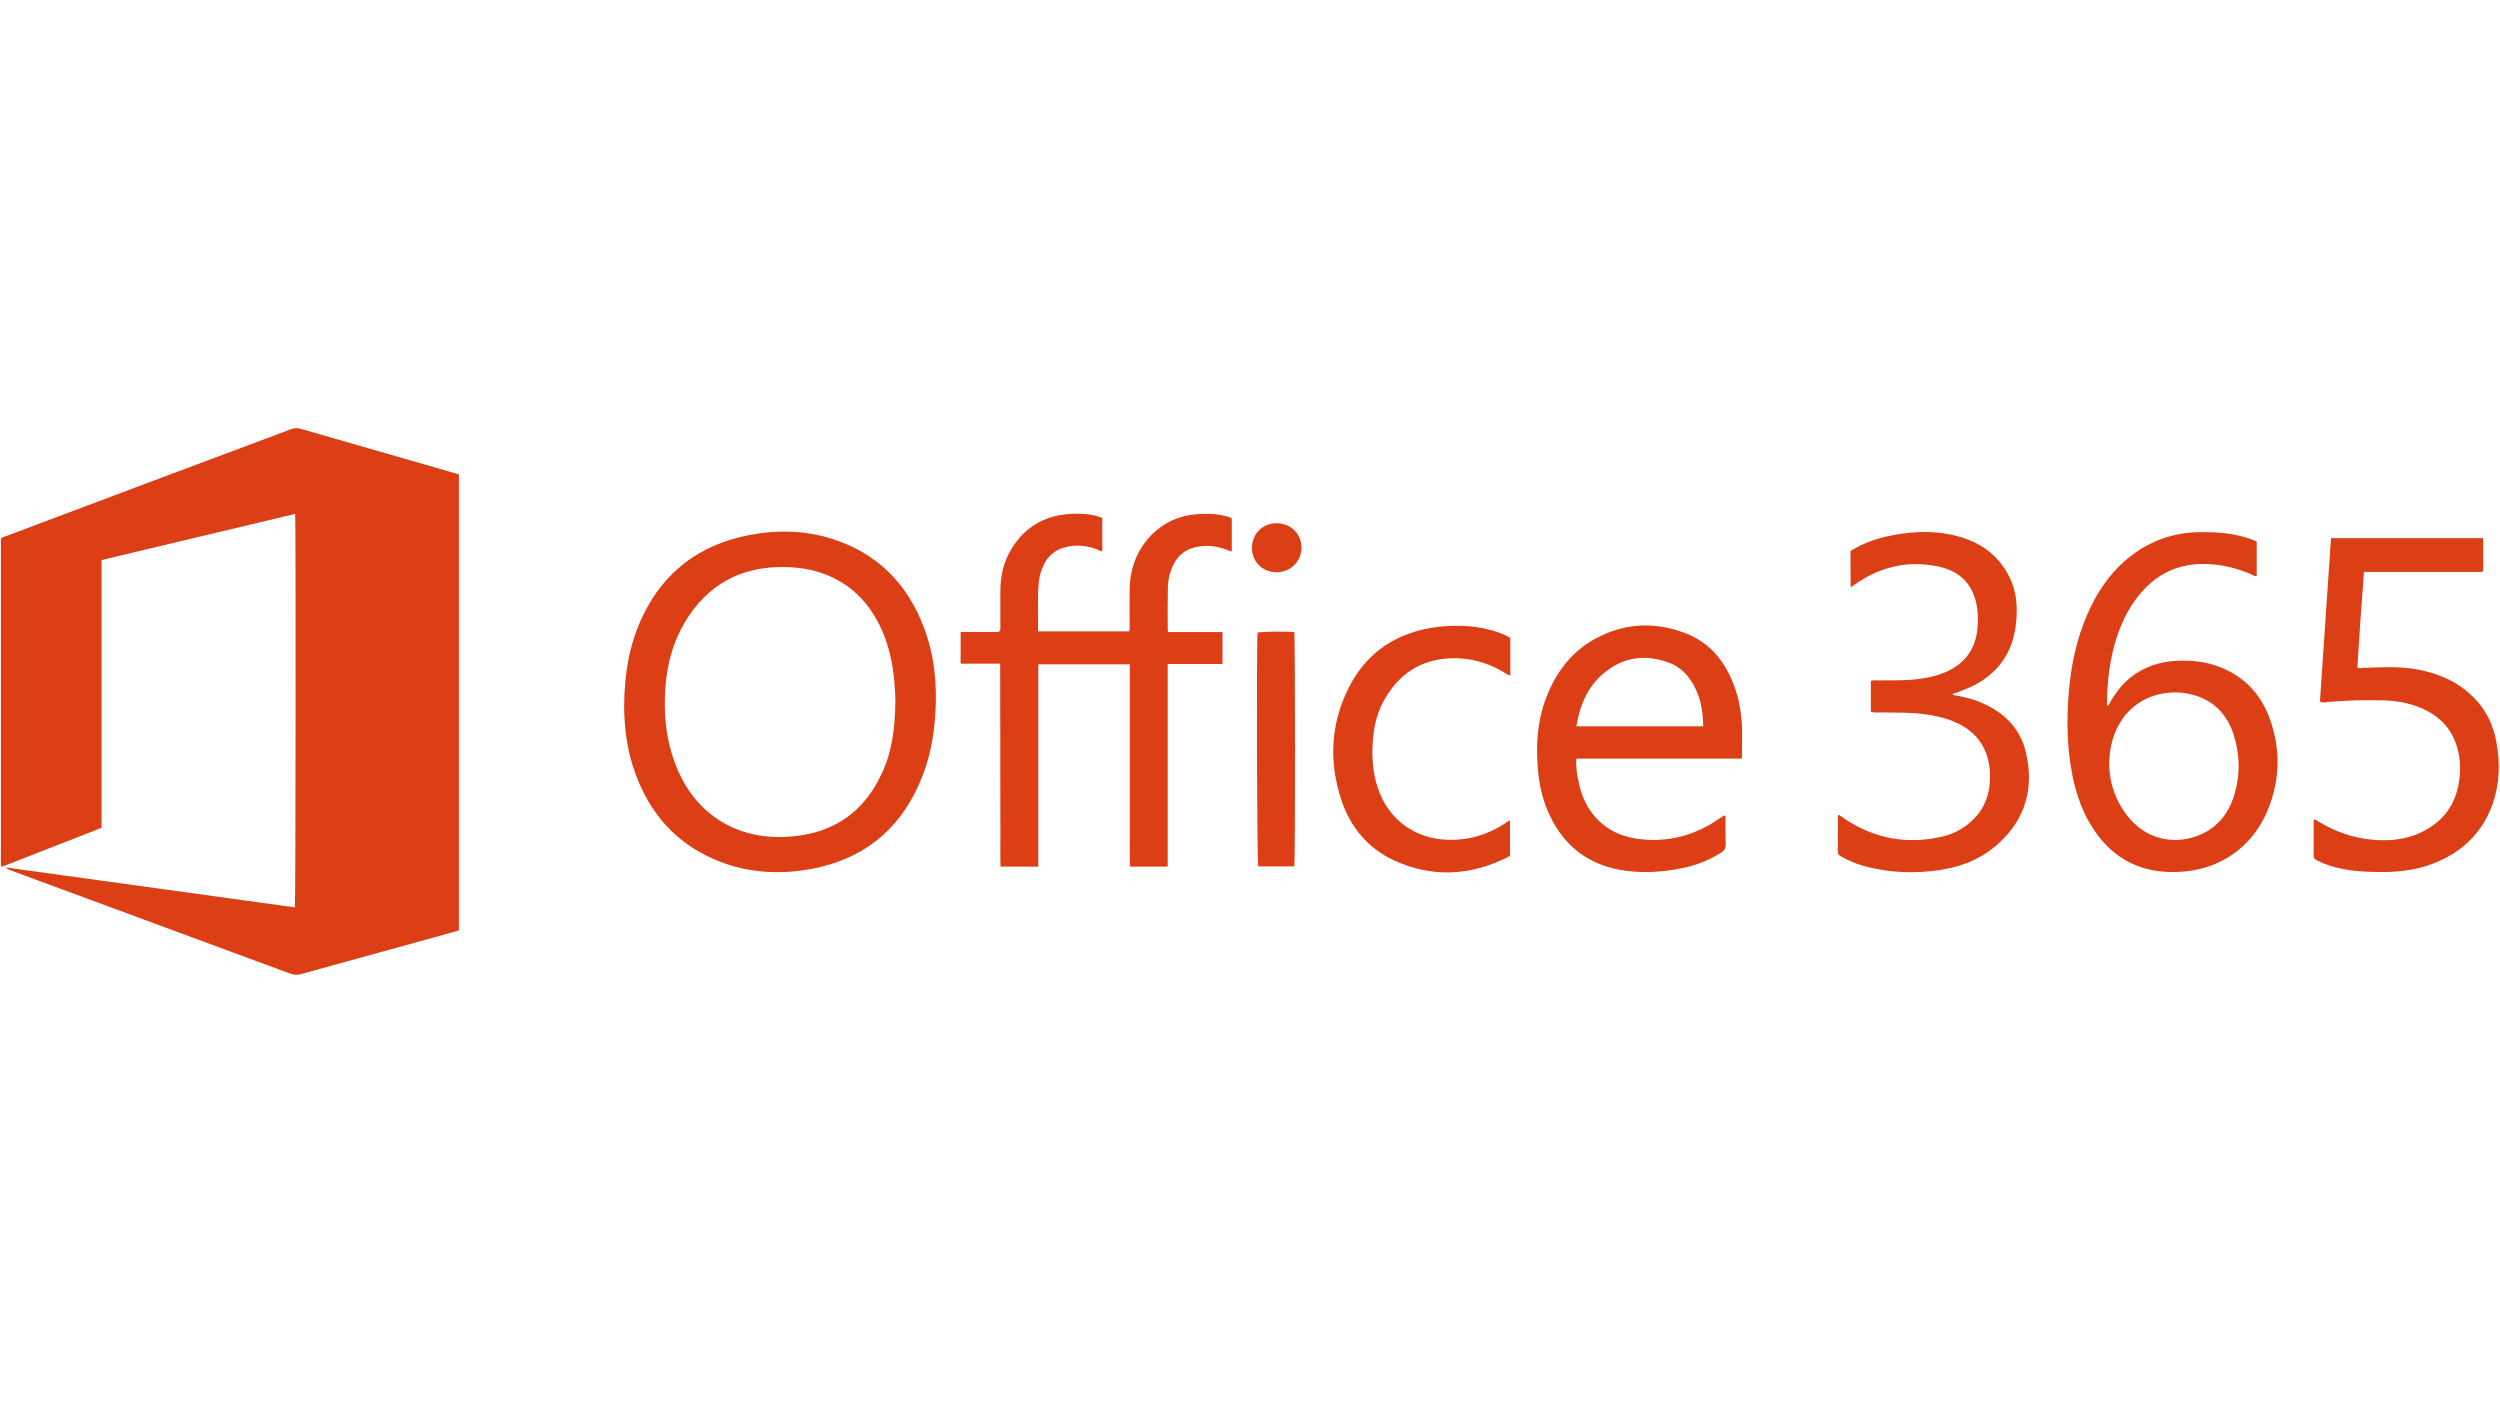
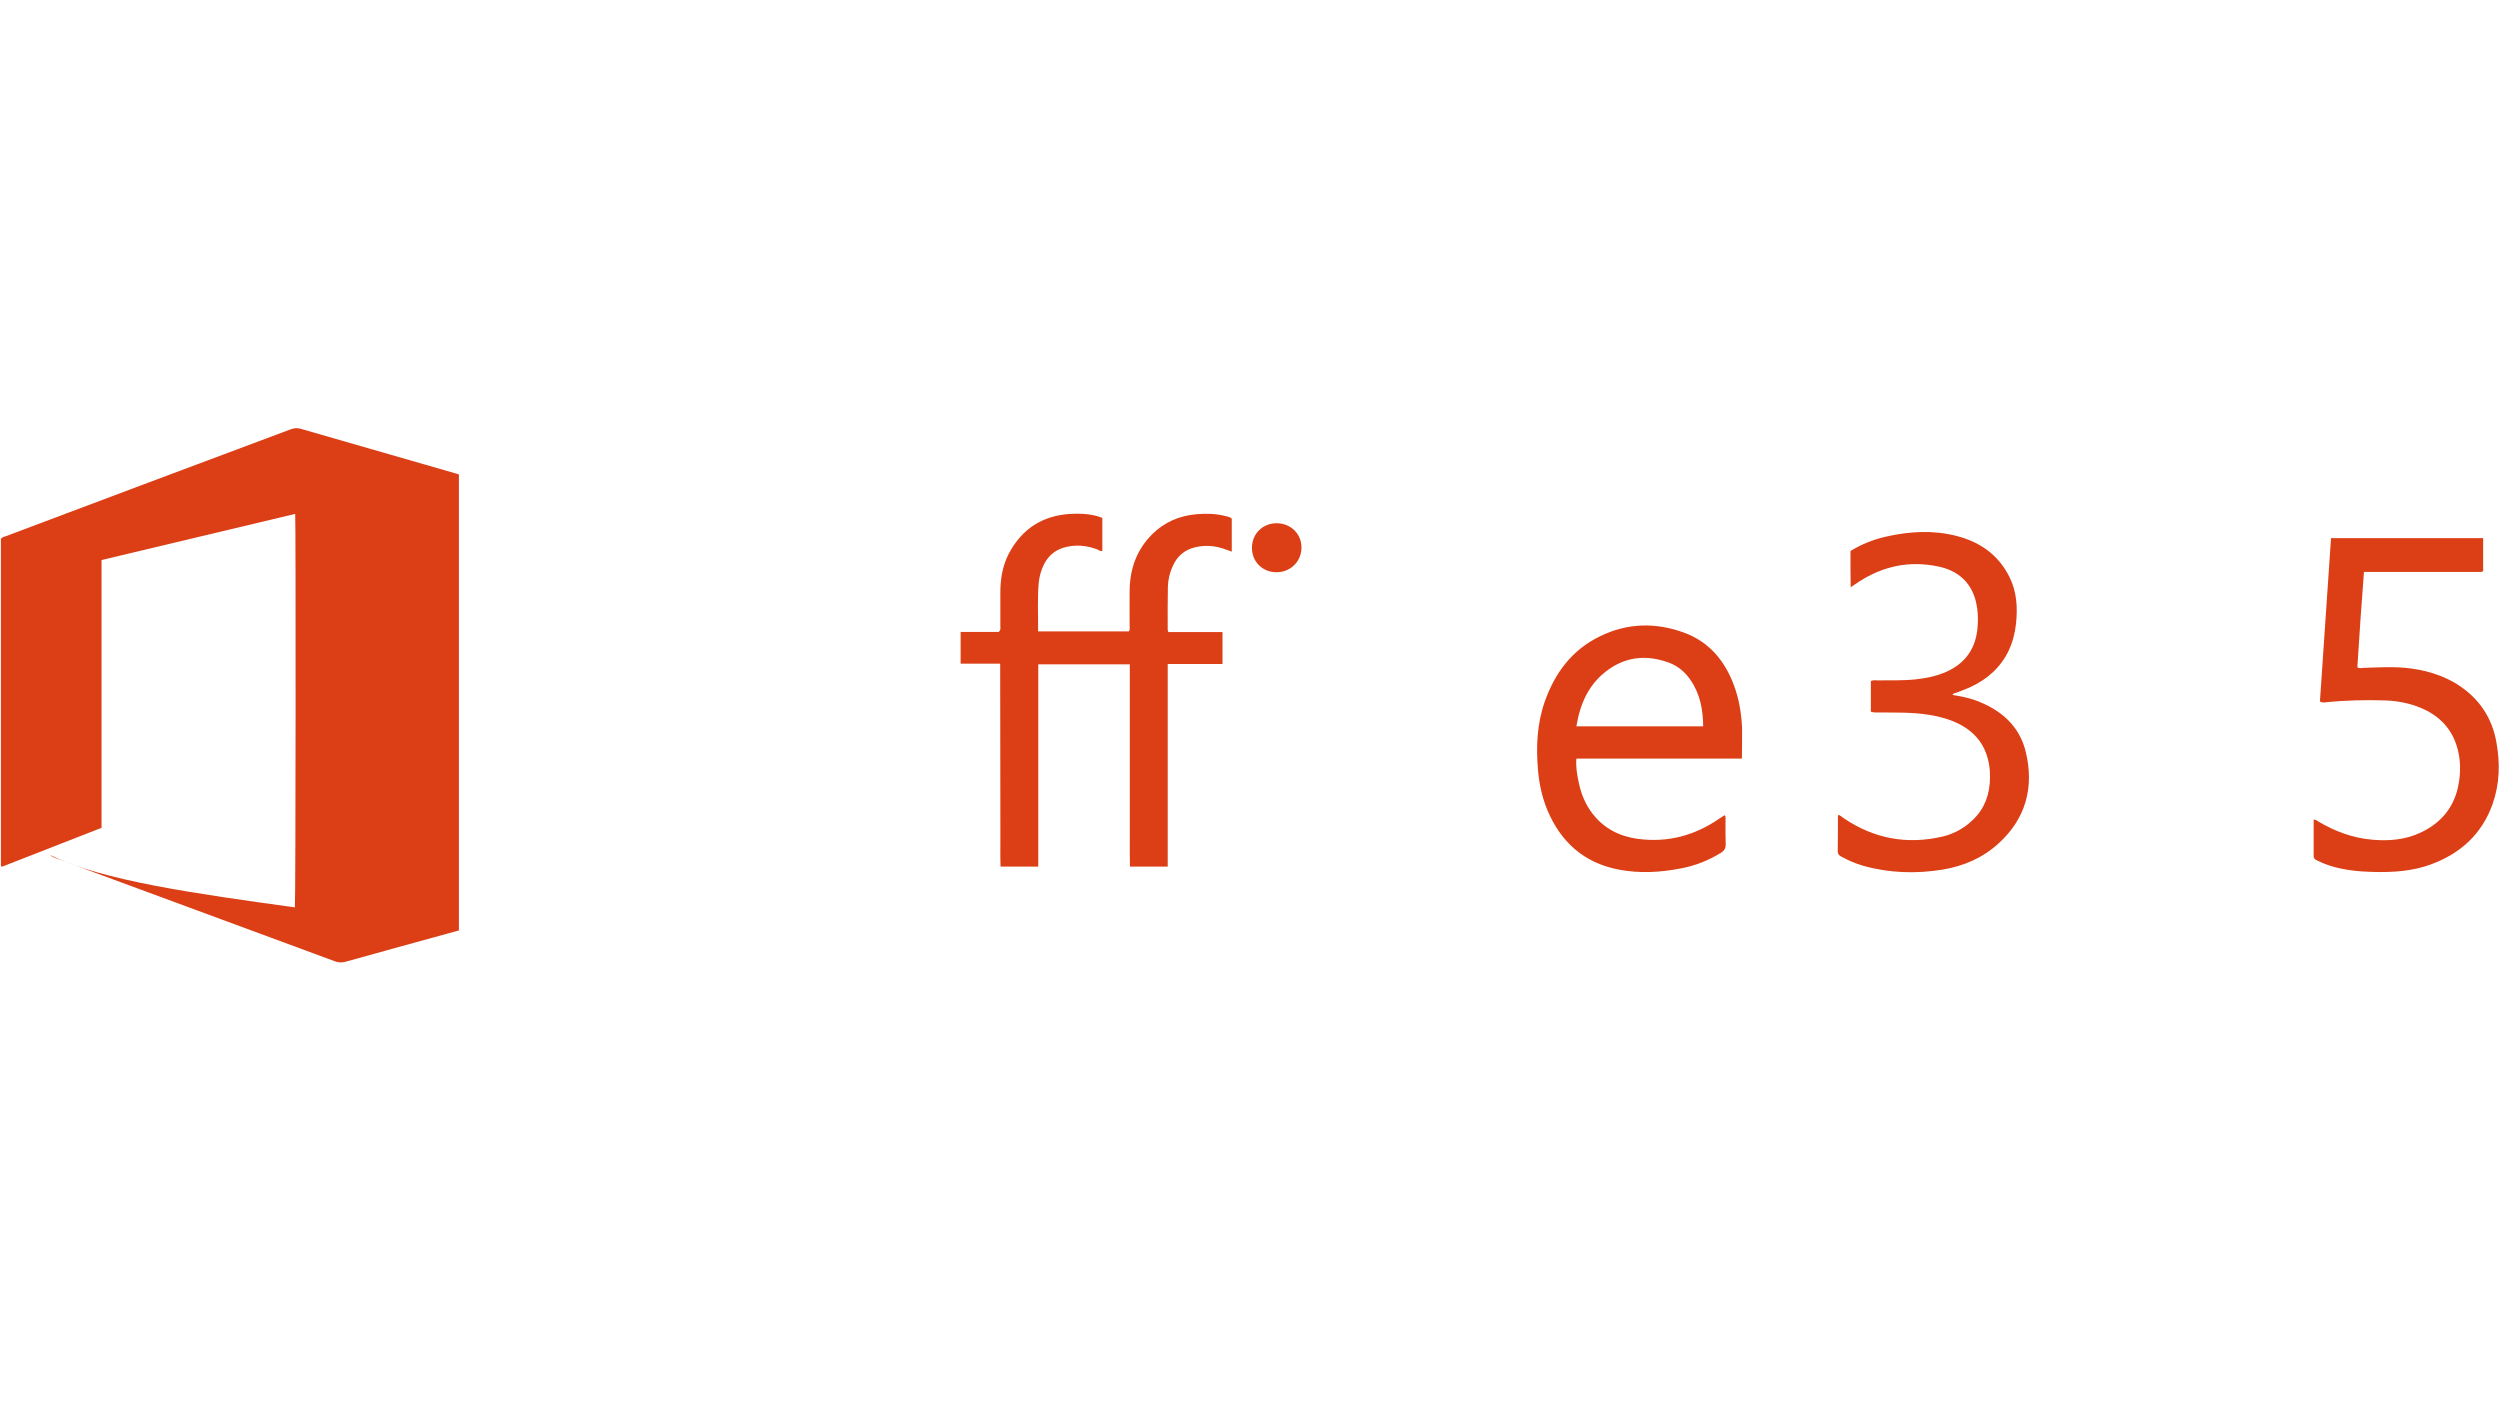
<svg xmlns="http://www.w3.org/2000/svg" xmlns:ns1="http://www.inkscape.org/namespaces/inkscape" xmlns:ns2="http://sodipodi.sourceforge.net/DTD/sodipodi-0.dtd" version="1.1" id="svg2" ns1:version="0.48.5 r10040" ns2:docname="Office 365 2013.pdf" x="0px" y="0px" viewBox="0 0 1920 1080" style="enable-background:new 0 0 1920 1080;" xml:space="preserve">
  <style type="text/css">
	.st0{fill:#DC3E15;}
</style>
  <ns2:namedview bordercolor="#666666" borderopacity="1" gridtolerance="10" guidetolerance="10" id="namedview4" ns1:current-layer="g10" ns1:cx="522.3907" ns1:cy="92.198984" ns1:pageopacity="0" ns1:pageshadow="2" ns1:window-height="705" ns1:window-maximized="1" ns1:window-width="1366" ns1:window-x="-8" ns1:window-y="-8" ns1:zoom="0.74860181" objecttolerance="10" pagecolor="#ffffff" showgrid="false">
	</ns2:namedview>
  <g id="g10" transform="matrix(1.25,0,0,-1.25,-44.3,283.377)" ns1:groupmode="layer" ns1:label="Office 365 2013">
    <g id="g12" transform="matrix(1.017,0,0,1.027,-12.62,-4.924)">
-       <path id="path14" ns1:connector-curvature="0" class="st0" d="M225.4-317.3c0.5,3.1,0.6,230.4,0.2,235.4    c-39-9.2-77.9-18.4-117-27.6v-160.2c-20.1-7.8-40.2-15.5-60.2-23.3c-0.1,0.1-0.2,0.1-0.3,0.2c-0.1,0.1-0.2,0.2-0.2,0.2    c-0.1,0.6-0.1,1.2-0.1,1.8c0,64.7,0,129.5,0,194c0.9,1.1,2.1,1.2,3.1,1.6C108-73.9,165.3-52.6,222.6-31.4c2,0.7,3.8,1.1,6,0.5    c31.4-9,62.9-18,94.3-26.9c0.5-0.1,0.9-0.3,1.6-0.5v-272.8c-9-2.5-18-5-26.9-7.4c-22.8-6.2-45.6-12.4-68.4-18.7    c-2.2-0.6-4.2-0.6-6.4,0.2c-56.3,20.6-112.7,41.2-169,61.8c-1.1,0.4-2.2,0.9-3.1,1.8C108.8-301.4,167.1-309.3,225.4-317.3    L225.4-317.3z" />
+       <path id="path14" ns1:connector-curvature="0" class="st0" d="M225.4-317.3c0.5,3.1,0.6,230.4,0.2,235.4    c-39-9.2-77.9-18.4-117-27.6v-160.2c-20.1-7.8-40.2-15.5-60.2-23.3c-0.1,0.1-0.2,0.1-0.3,0.2c-0.1,0.1-0.2,0.2-0.2,0.2    c-0.1,0.6-0.1,1.2-0.1,1.8c0,64.7,0,129.5,0,194c0.9,1.1,2.1,1.2,3.1,1.6C108-73.9,165.3-52.6,222.6-31.4c2,0.7,3.8,1.1,6,0.5    c31.4-9,62.9-18,94.3-26.9c0.5-0.1,0.9-0.3,1.6-0.5v-272.8c-22.8-6.2-45.6-12.4-68.4-18.7    c-2.2-0.6-4.2-0.6-6.4,0.2c-56.3,20.6-112.7,41.2-169,61.8c-1.1,0.4-2.2,0.9-3.1,1.8C108.8-301.4,167.1-309.3,225.4-317.3    L225.4-317.3z" />
      <path id="path16" ns1:connector-curvature="0" class="st0" d="M651.5-171.5h-23.9v19h23c1.4,1.2,1,2.4,1,3.4    c0,6.8,0,13.6,0,20.4c0,8.1,1.4,16,5.2,23.2c7.9,14.7,20.3,22.6,37.1,23.6c5.5,0.3,11,0.1,16.4-1.4c0.9-0.3,1.8-0.6,2.9-1V-104    c-1.1-0.5-1.8,0.3-2.7,0.7c-6.1,2.4-12.4,3.1-18.8,1.7c-6.1-1.3-10.7-4.7-13.6-10.2c-1.8-3.5-2.9-7.2-3.3-11.1    c-0.9-9.7-0.3-19.3-0.4-29.3h54.8c0.8,1,0.5,2,0.5,2.9c0,7.3-0.1,14.6,0,21.8c0.2,12.9,4.3,24.2,13.7,33.5    c7.4,7.2,16.3,11,26.6,11.9c5.9,0.5,11.8,0.4,17.6-1.1c1.3-0.3,2.7-0.5,3.8-1.5v-19.8c-3.7,1.4-7.2,2.7-11,3.2    c-3.8,0.5-7.6,0.3-11.3-0.6c-6.2-1.5-10.7-5.3-13.3-11.1c-1.9-4-2.9-8.3-3-12.7c-0.2-8.5-0.1-17-0.1-25.5c0-0.3,0.2-0.7,0.4-1.4    h32.7v-19.1h-33.1v-121.2h-22.8c-0.2,5.7-0.1,11.4-0.1,17.2c0,5.7,0,11.4,0,17.1v86.7h-55.3v-121h-22.8c-0.2,4.3-0.1,8.7-0.1,13.1    c0,4.5,0,9,0,13.5L651.5-171.5L651.5-171.5z" />
-       <path id="path18" ns1:connector-curvature="0" class="st0" d="M424.3-196.8c0.2,19.1,3.1,37.1,11.4,54.1    c12.8,26.2,33.9,41.9,62.5,47.8c17.1,3.5,34.2,3.4,51-1.7c27.4-8.4,45.8-26.4,56-52.7c6.6-16.9,8.3-34.6,7.1-52.6    c-0.8-11.9-2.8-23.6-7-34.8c-12.1-32.6-35.5-52.3-70.2-58c-19.3-3.2-38.5-1.6-56.7,6.3c-23.1,10-38.3,27.3-47,50.4    C426.3-224.7,424.4-210.7,424.3-196.8L424.3-196.8z M588.2-193.6c-0.1,2.7-0.2,6.7-0.6,10.7c-1,11.9-3.5,23.5-8.9,34.3    c-7.2,14.3-17.9,25-33.3,30.7c-7.5,2.8-15.4,4-23.4,4.2c-26.9,0.6-47.4-10.3-61.1-33.2c-6.8-11.3-10.3-23.8-11.5-36.9    c-1.5-16.7,0-33.2,6.3-48.9c6.9-17.1,18.2-30,35.5-37.4c11-4.6,22.4-5.8,34.3-4.8c25.8,2.2,44,14.9,54.7,38.2    C586.4-223.4,588-209.3,588.2-193.6z" />
-       <path id="path20" ns1:connector-curvature="0" class="st0" d="M1410.6-98.4v-20.5c-0.9-0.6-1.6,0-2.4,0.4    c-8.1,3.7-16.6,5.9-25.5,6.5c-15.7,1.1-29.3-3.6-40.2-15.1c-7.8-8.2-12.9-17.9-16.4-28.5c-4.4-13.2-5.9-26.9-6-41    c1.7,0.3,1.8,1.7,2.3,2.6c5.1,8.7,11.8,15.7,21.3,19.9c5.4,2.4,11.1,3.8,17,4.2c8.4,0.5,16.7,0.1,24.7-2.6    c16.5-5.4,27.6-16.5,33.3-32.5c6.3-17.7,6-35.5-1-53c-10-25.1-32.8-39.2-60.6-38.1c-18.4,0.7-32.9,8.6-43.6,23.4    c-7.3,10.1-11.6,21.6-14.1,33.7c-3.5,16.8-3.7,33.7-2.3,50.7c1.3,15.9,4.7,31.4,11.1,46.1c5.9,13.7,14.2,25.7,26.2,35    c12.3,9.5,26.4,14.2,42,14.4c9,0.1,17.9-0.5,26.6-2.9C1405.5-96.4,1407.9-97.2,1410.6-98.4z M1321.5-232    c0.1-10.3,3.7-22.5,12.8-32.7c11.7-13.2,28.9-14.9,42.3-9.1c10.9,4.7,17.5,13.5,20.7,24.6c3.5,11.8,3.1,23.7-0.7,35.4    c-3.5,10.5-10.1,18.5-20.8,22.5c-8.1,3-16.5,3.4-25,1.3C1333.2-194.5,1321.4-210.2,1321.5-232z" />
      <path id="path22" ns1:connector-curvature="0" class="st0" d="M1448.8-194.1c2.2,32.3,4.5,64.9,6.7,97.7h91.9v-19.6    c0,0-0.1-0.1-0.2-0.2c-0.1-0.1-0.2-0.2-0.3-0.2c-0.2-0.1-0.5-0.2-0.7-0.2c-23.4,0-46.9,0-70.8,0c-1.5-19.1-2.8-38.1-4-57.1    c1.5-0.8,2.8-0.4,3.9-0.3c9.6,0.3,19.1,0.9,28.7-0.4c12.2-1.7,23.6-5.6,33.3-13.4c10-8,15.9-18.4,18.1-30.7    c2.3-12.5,2-24.9-2.3-37c-6.5-18-19.4-29.6-37.3-36.1c-11.2-4.1-23-4.8-34.8-4.5c-8.9,0.2-17.6,1.1-26.1,3.7    c-2.8,0.9-5.5,2-8.1,3.3c-1,0.5-1.8,1.1-1.8,2.4c0,7.2,0,14.5,0,21.9c1.3,0.1,2-0.6,2.8-1.1c10-5.9,20.8-9.9,32.5-10.9    c9.9-0.9,19.7-0.1,28.8,4c14.2,6.4,22.3,17.3,24,32.8c0.7,6,0.4,11.9-1.2,17.7c-3.2,11.8-11,19.8-22.3,24.4    c-6.8,2.8-13.9,4.1-21.1,4.4c-12.4,0.4-24.8,0.1-37.1-1.2C1450.7-194.6,1449.9-194.9,1448.8-194.1L1448.8-194.1z" />
      <path id="path24" ns1:connector-curvature="0" class="st0" d="M1099.6-228.3h-100c-0.4-5,0.4-9.6,1.4-14.2    c1.4-6.8,4-13.2,8.4-18.8c6.9-8.8,16.2-13.5,27.2-15c18.1-2.4,34.5,1.9,49.5,12.2c0.9,0.6,1.8,1.2,2.8,1.8c0.1,0.1,0.2,0,0.4,0    c0.7-1,0.3-2.1,0.4-3.2c0-4.6-0.1-9.2,0.1-13.8c0.1-2.7-0.9-4.2-3.1-5.5c-7.3-4.4-15.1-7.5-23.5-9.1c-12.6-2.5-25.4-3.2-38-0.8    c-21.1,4-35.2,16.6-43.3,36c-3.1,7.6-4.8,15.5-5.5,23.6c-1.2,13.9-0.6,27.6,4.1,40.9c6.1,17.1,16.4,30.9,33.2,39    c16.6,8.1,33.9,8.5,51.1,2.2c15-5.5,24.4-16.7,29.9-31.2c3.2-8.4,4.6-17.1,5-25.9C1099.8-215.9,1099.6-221.9,1099.6-228.3    L1099.6-228.3z M1076.2-209c-0.1,10.1-1.9,19.5-7.7,27.8c-3.2,4.6-7.4,8.2-12.7,10.2c-12.7,4.7-25.1,4.1-36.5-3.8    c-11.9-8.2-17.4-20.2-19.7-34.2C1025.2-209,1050.5-209,1076.2-209L1076.2-209z" />
      <path id="path26" ns1:connector-curvature="0" class="st0" d="M1177.5-200.2v18.3c1.5,0.7,2.8,0.4,4.2,0.4    c7.6,0.1,15.2-0.2,22.8,0.6c6.4,0.7,12.6,1.9,18.5,4.5c11.9,5.2,18.1,14.4,19,27.1c0.4,5,0.2,9.9-1,14.8    c-3,12-11.1,18.8-23.1,21.2c-17.1,3.5-32.9,0.2-47.5-9.1c-0.8-0.5-1.6-1.1-2.4-1.6c-0.7-0.5-1.4-0.9-2.7-1.8c0,4-0.1,7.5-0.1,11.1    c0,3.5,0,7,0,10.6c6.7,4.1,13.9,6.9,21.5,8.6c14.2,3.2,28.4,4,42.6,0.4c14.2-3.6,25.4-11.4,32-24.7c4.4-8.8,4.9-18.2,3.9-27.7    c-0.6-5.6-2-11-4.4-16.1c-4.8-10-12.6-16.9-22.5-21.6c-3-1.4-6.1-2.5-9.2-3.7c-0.8-0.3-1.7-0.2-2.3-1.3c4.7-0.8,9.3-1.6,13.8-3.2    c15.2-5.5,26.7-15.1,30.5-31c5.1-21,0.1-39.7-16.4-54.6c-9.6-8.7-21.1-13.6-33.8-15.7c-16.2-2.6-32.3-2.1-48.1,2.3    c-4.6,1.3-9,3.2-13.2,5.5c-1.3,0.7-2.1,1.4-2.1,3.1c0.1,7,0.1,14.1,0.1,21.1c0,0.2,0.2,0.4,0.5,0.8c1.1-0.7,2.2-1.4,3.2-2.2    c18.3-12.2,38.2-15.8,59.7-10.8c5.8,1.4,11,4,15.7,7.8c7.7,6.2,11.8,14.2,12.6,23.8c0.4,5.1,0.2,10.1-1.2,15.1    c-2.2,8.3-7.1,14.5-14.4,19c-6.5,3.9-13.7,5.9-21.1,7.1c-10.1,1.6-20.3,1.3-30.5,1.4C1180.6-200.6,1179.1-200.9,1177.5-200.2    L1177.5-200.2z" />
-       <path id="path28" ns1:connector-curvature="0" class="st0" d="M959.7-156.1v-22.4c-1.5,0-2.5,1.1-3.6,1.7    c-10.3,6.1-21.3,9.1-33.3,8.5c-17.7-1-30.5-9.6-39.1-24.6c-3.9-6.7-6-14.1-6.8-21.7c-1.1-10.5-0.7-20.8,2.6-30.9    c6.3-19.2,22.7-31.1,43.2-31.4c12.2-0.2,23.2,3.1,33.4,9.6c1,0.6,1.9,1.6,3.4,1.9v-20.8c-0.5-0.7-1.5-1.1-2.5-1.6    c-22.1-10.6-44.6-11.7-67.1-1.6c-16.2,7.3-26.8,20-32.3,36.4c-7.6,22.7-6.5,45.3,4.3,66.8c11,21.8,29.5,33.7,54,36.7    c12.8,1.5,25.5,0.7,37.7-3.7C955.5-154,957.5-154.7,959.7-156.1z" />
-       <path id="path30" ns1:connector-curvature="0" class="st0" d="M829.2-292.8h-21.8c-0.8,2.7-1.1,132.6-0.4,139.9    c2.6,0.6,17.1,0.8,22.2,0.3C829.7-155.4,829.8-288.9,829.2-292.8z" />
      <path id="path32" ns1:connector-curvature="0" class="st0" d="M803.6-101.8c0.2,8.3,6.8,14.5,15.3,14.3    c8.5-0.2,14.9-6.7,14.6-15c-0.2-8.2-7-14.5-15.4-14.3C809.6-116.6,803.4-110.2,803.6-101.8z" />
    </g>
  </g>
</svg>